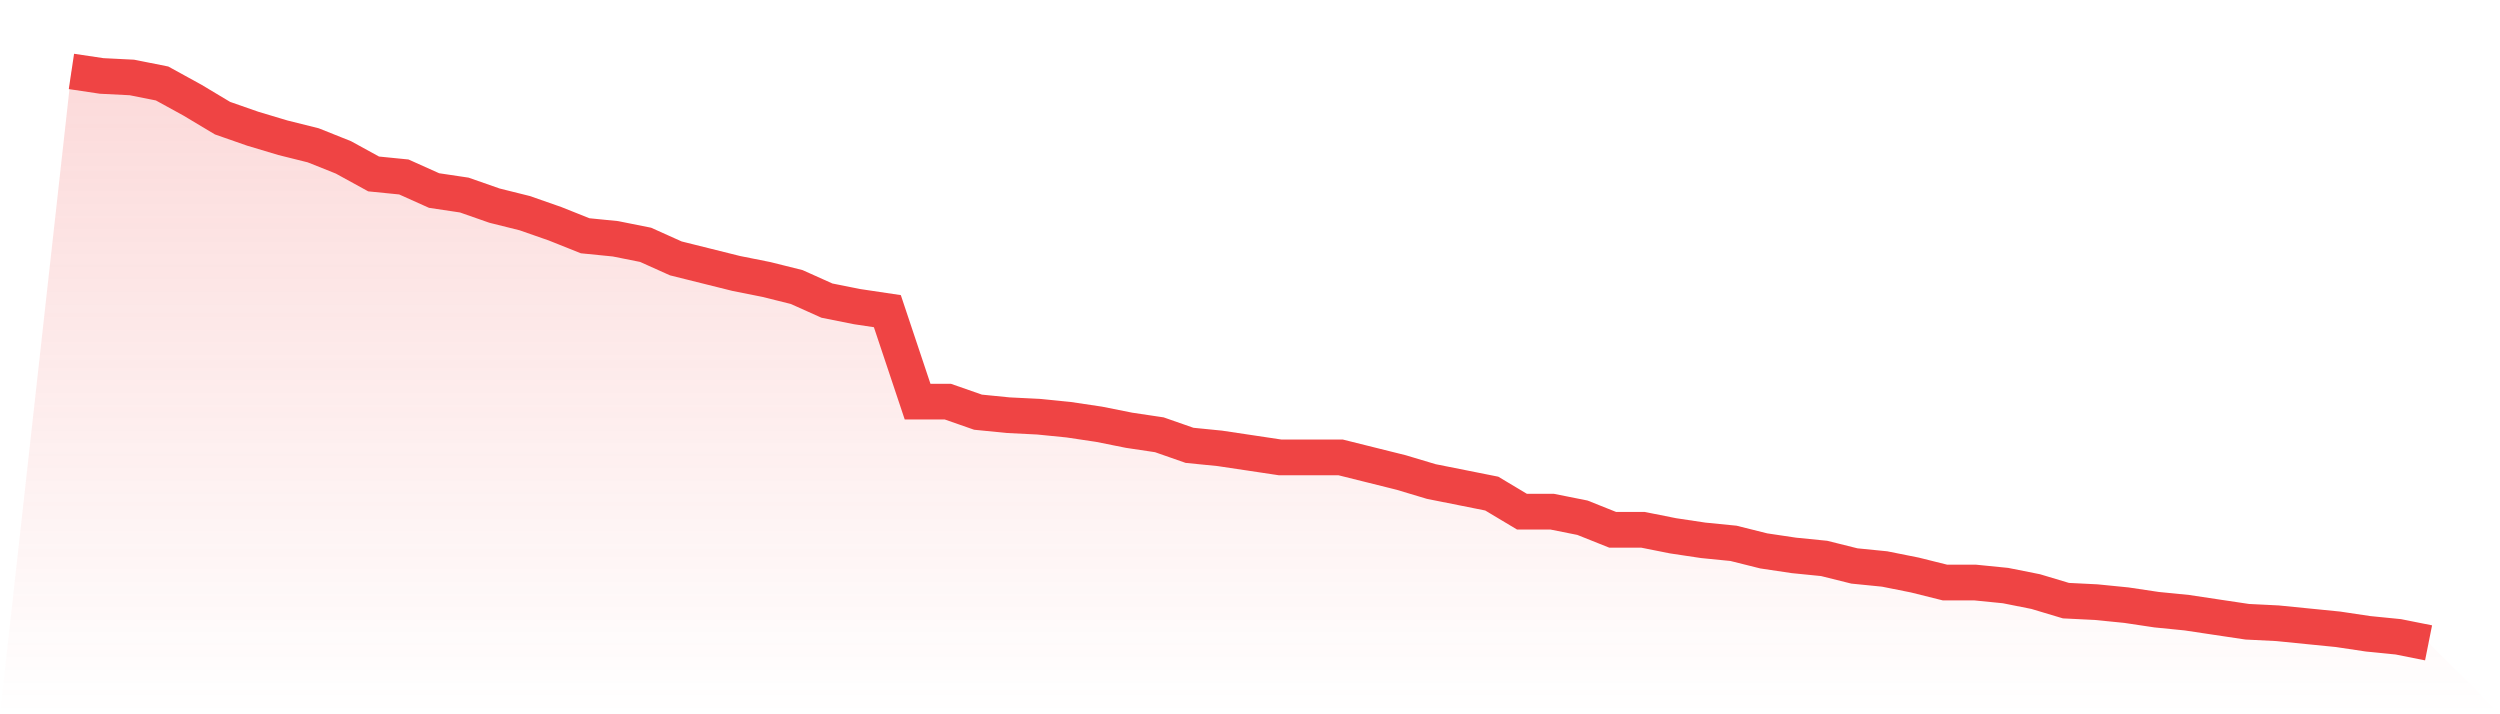
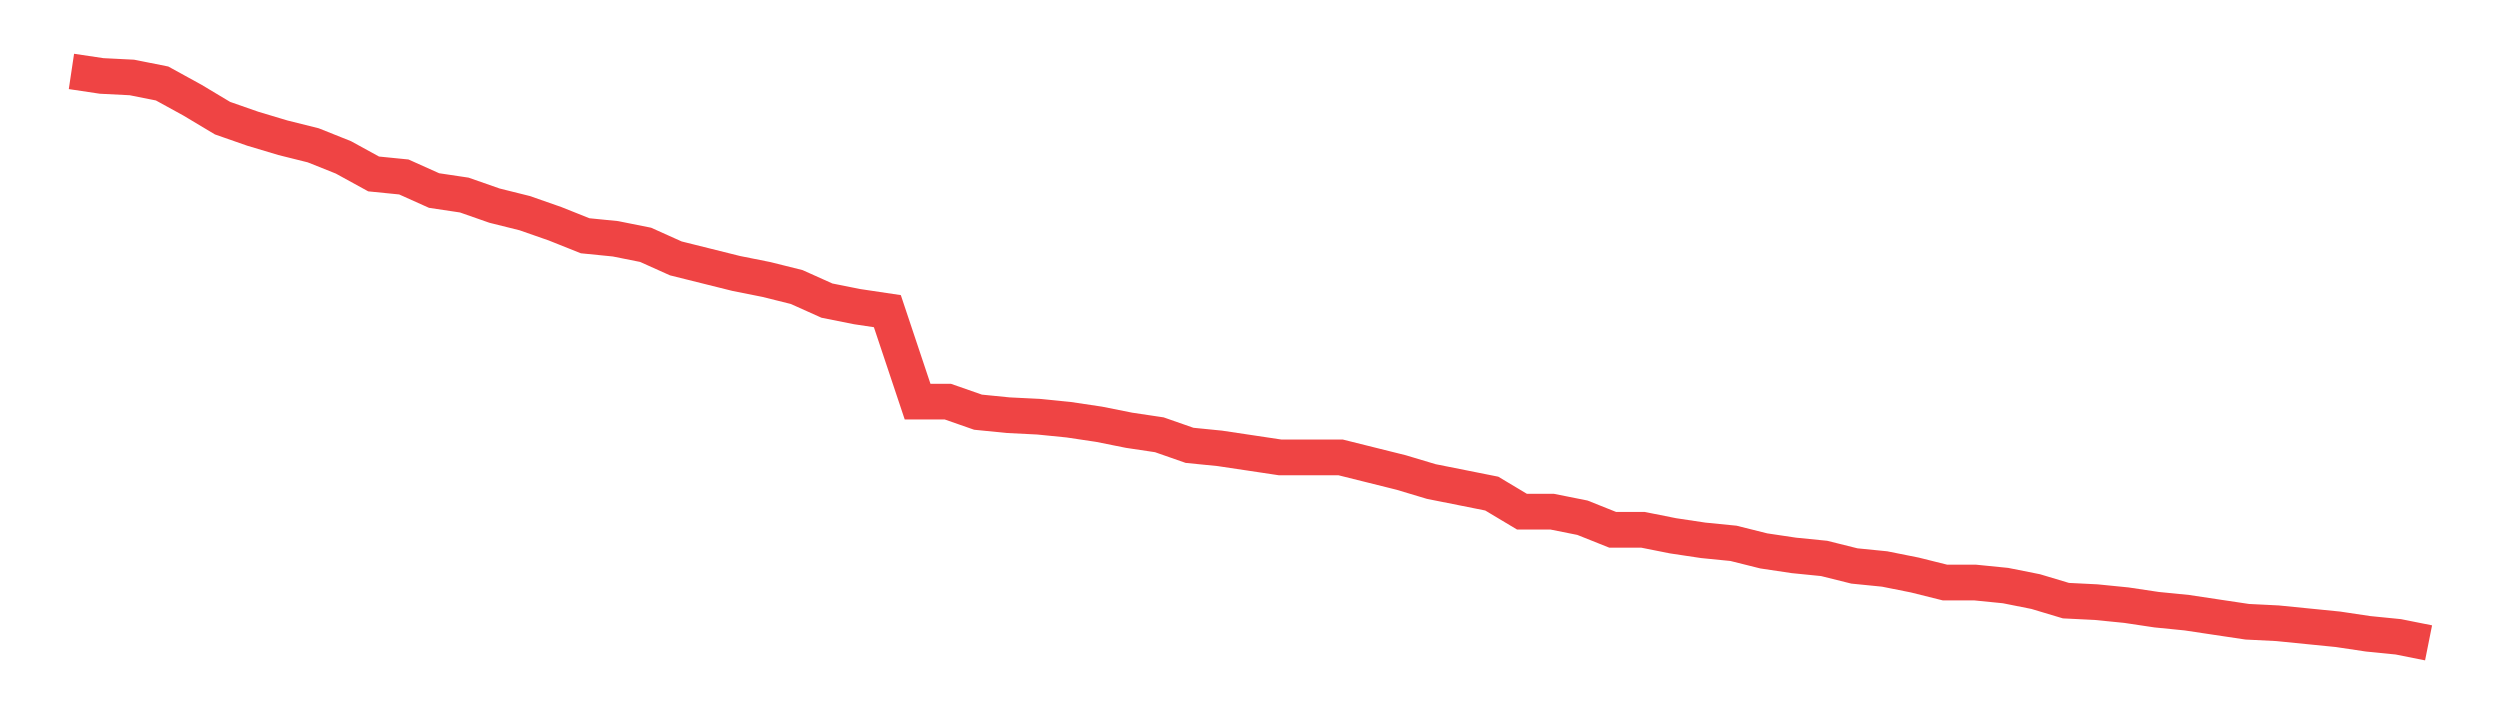
<svg xmlns="http://www.w3.org/2000/svg" viewBox="0 0 140 40">
  <defs>
    <linearGradient id="gradient" x1="0" x2="0" y1="0" y2="1">
      <stop offset="0%" stop-color="#ef4444" stop-opacity="0.2" />
      <stop offset="100%" stop-color="#ef4444" stop-opacity="0" />
    </linearGradient>
  </defs>
-   <path d="M4,4 L4,4 L5.692,4.253 L7.385,4.338 L9.077,4.675 L10.769,5.604 L12.462,6.617 L14.154,7.208 L15.846,7.715 L17.538,8.137 L19.231,8.813 L20.923,9.741 L22.615,9.91 L24.308,10.67 L26,10.923 L27.692,11.515 L29.385,11.937 L31.077,12.528 L32.769,13.203 L34.462,13.372 L36.154,13.71 L37.846,14.47 L39.538,14.892 L41.231,15.314 L42.923,15.652 L44.615,16.074 L46.308,16.834 L48,17.172 L49.692,17.425 L51.385,22.491 L53.077,22.491 L54.769,23.082 L56.462,23.251 L58.154,23.335 L59.846,23.504 L61.538,23.757 L63.231,24.095 L64.923,24.348 L66.615,24.939 L68.308,25.108 L70,25.361 L71.692,25.615 L73.385,25.615 L75.077,25.615 L76.769,26.037 L78.462,26.459 L80.154,26.966 L81.846,27.303 L83.538,27.641 L85.231,28.654 L86.923,28.654 L88.615,28.992 L90.308,29.668 L92,29.668 L93.692,30.005 L95.385,30.259 L97.077,30.427 L98.769,30.85 L100.462,31.103 L102.154,31.272 L103.846,31.694 L105.538,31.863 L107.231,32.201 L108.923,32.623 L110.615,32.623 L112.308,32.792 L114,33.129 L115.692,33.636 L117.385,33.72 L119.077,33.889 L120.769,34.142 L122.462,34.311 L124.154,34.565 L125.846,34.818 L127.538,34.902 L129.231,35.071 L130.923,35.24 L132.615,35.493 L134.308,35.662 L136,36 L140,40 L0,40 z" fill="url(#gradient)" />
  <path d="M4,4 L4,4 L5.692,4.253 L7.385,4.338 L9.077,4.675 L10.769,5.604 L12.462,6.617 L14.154,7.208 L15.846,7.715 L17.538,8.137 L19.231,8.813 L20.923,9.741 L22.615,9.91 L24.308,10.67 L26,10.923 L27.692,11.515 L29.385,11.937 L31.077,12.528 L32.769,13.203 L34.462,13.372 L36.154,13.71 L37.846,14.47 L39.538,14.892 L41.231,15.314 L42.923,15.652 L44.615,16.074 L46.308,16.834 L48,17.172 L49.692,17.425 L51.385,22.491 L53.077,22.491 L54.769,23.082 L56.462,23.251 L58.154,23.335 L59.846,23.504 L61.538,23.757 L63.231,24.095 L64.923,24.348 L66.615,24.939 L68.308,25.108 L70,25.361 L71.692,25.615 L73.385,25.615 L75.077,25.615 L76.769,26.037 L78.462,26.459 L80.154,26.966 L81.846,27.303 L83.538,27.641 L85.231,28.654 L86.923,28.654 L88.615,28.992 L90.308,29.668 L92,29.668 L93.692,30.005 L95.385,30.259 L97.077,30.427 L98.769,30.85 L100.462,31.103 L102.154,31.272 L103.846,31.694 L105.538,31.863 L107.231,32.201 L108.923,32.623 L110.615,32.623 L112.308,32.792 L114,33.129 L115.692,33.636 L117.385,33.72 L119.077,33.889 L120.769,34.142 L122.462,34.311 L124.154,34.565 L125.846,34.818 L127.538,34.902 L129.231,35.071 L130.923,35.24 L132.615,35.493 L134.308,35.662 L136,36" fill="none" stroke="#ef4444" stroke-width="2" />
</svg>